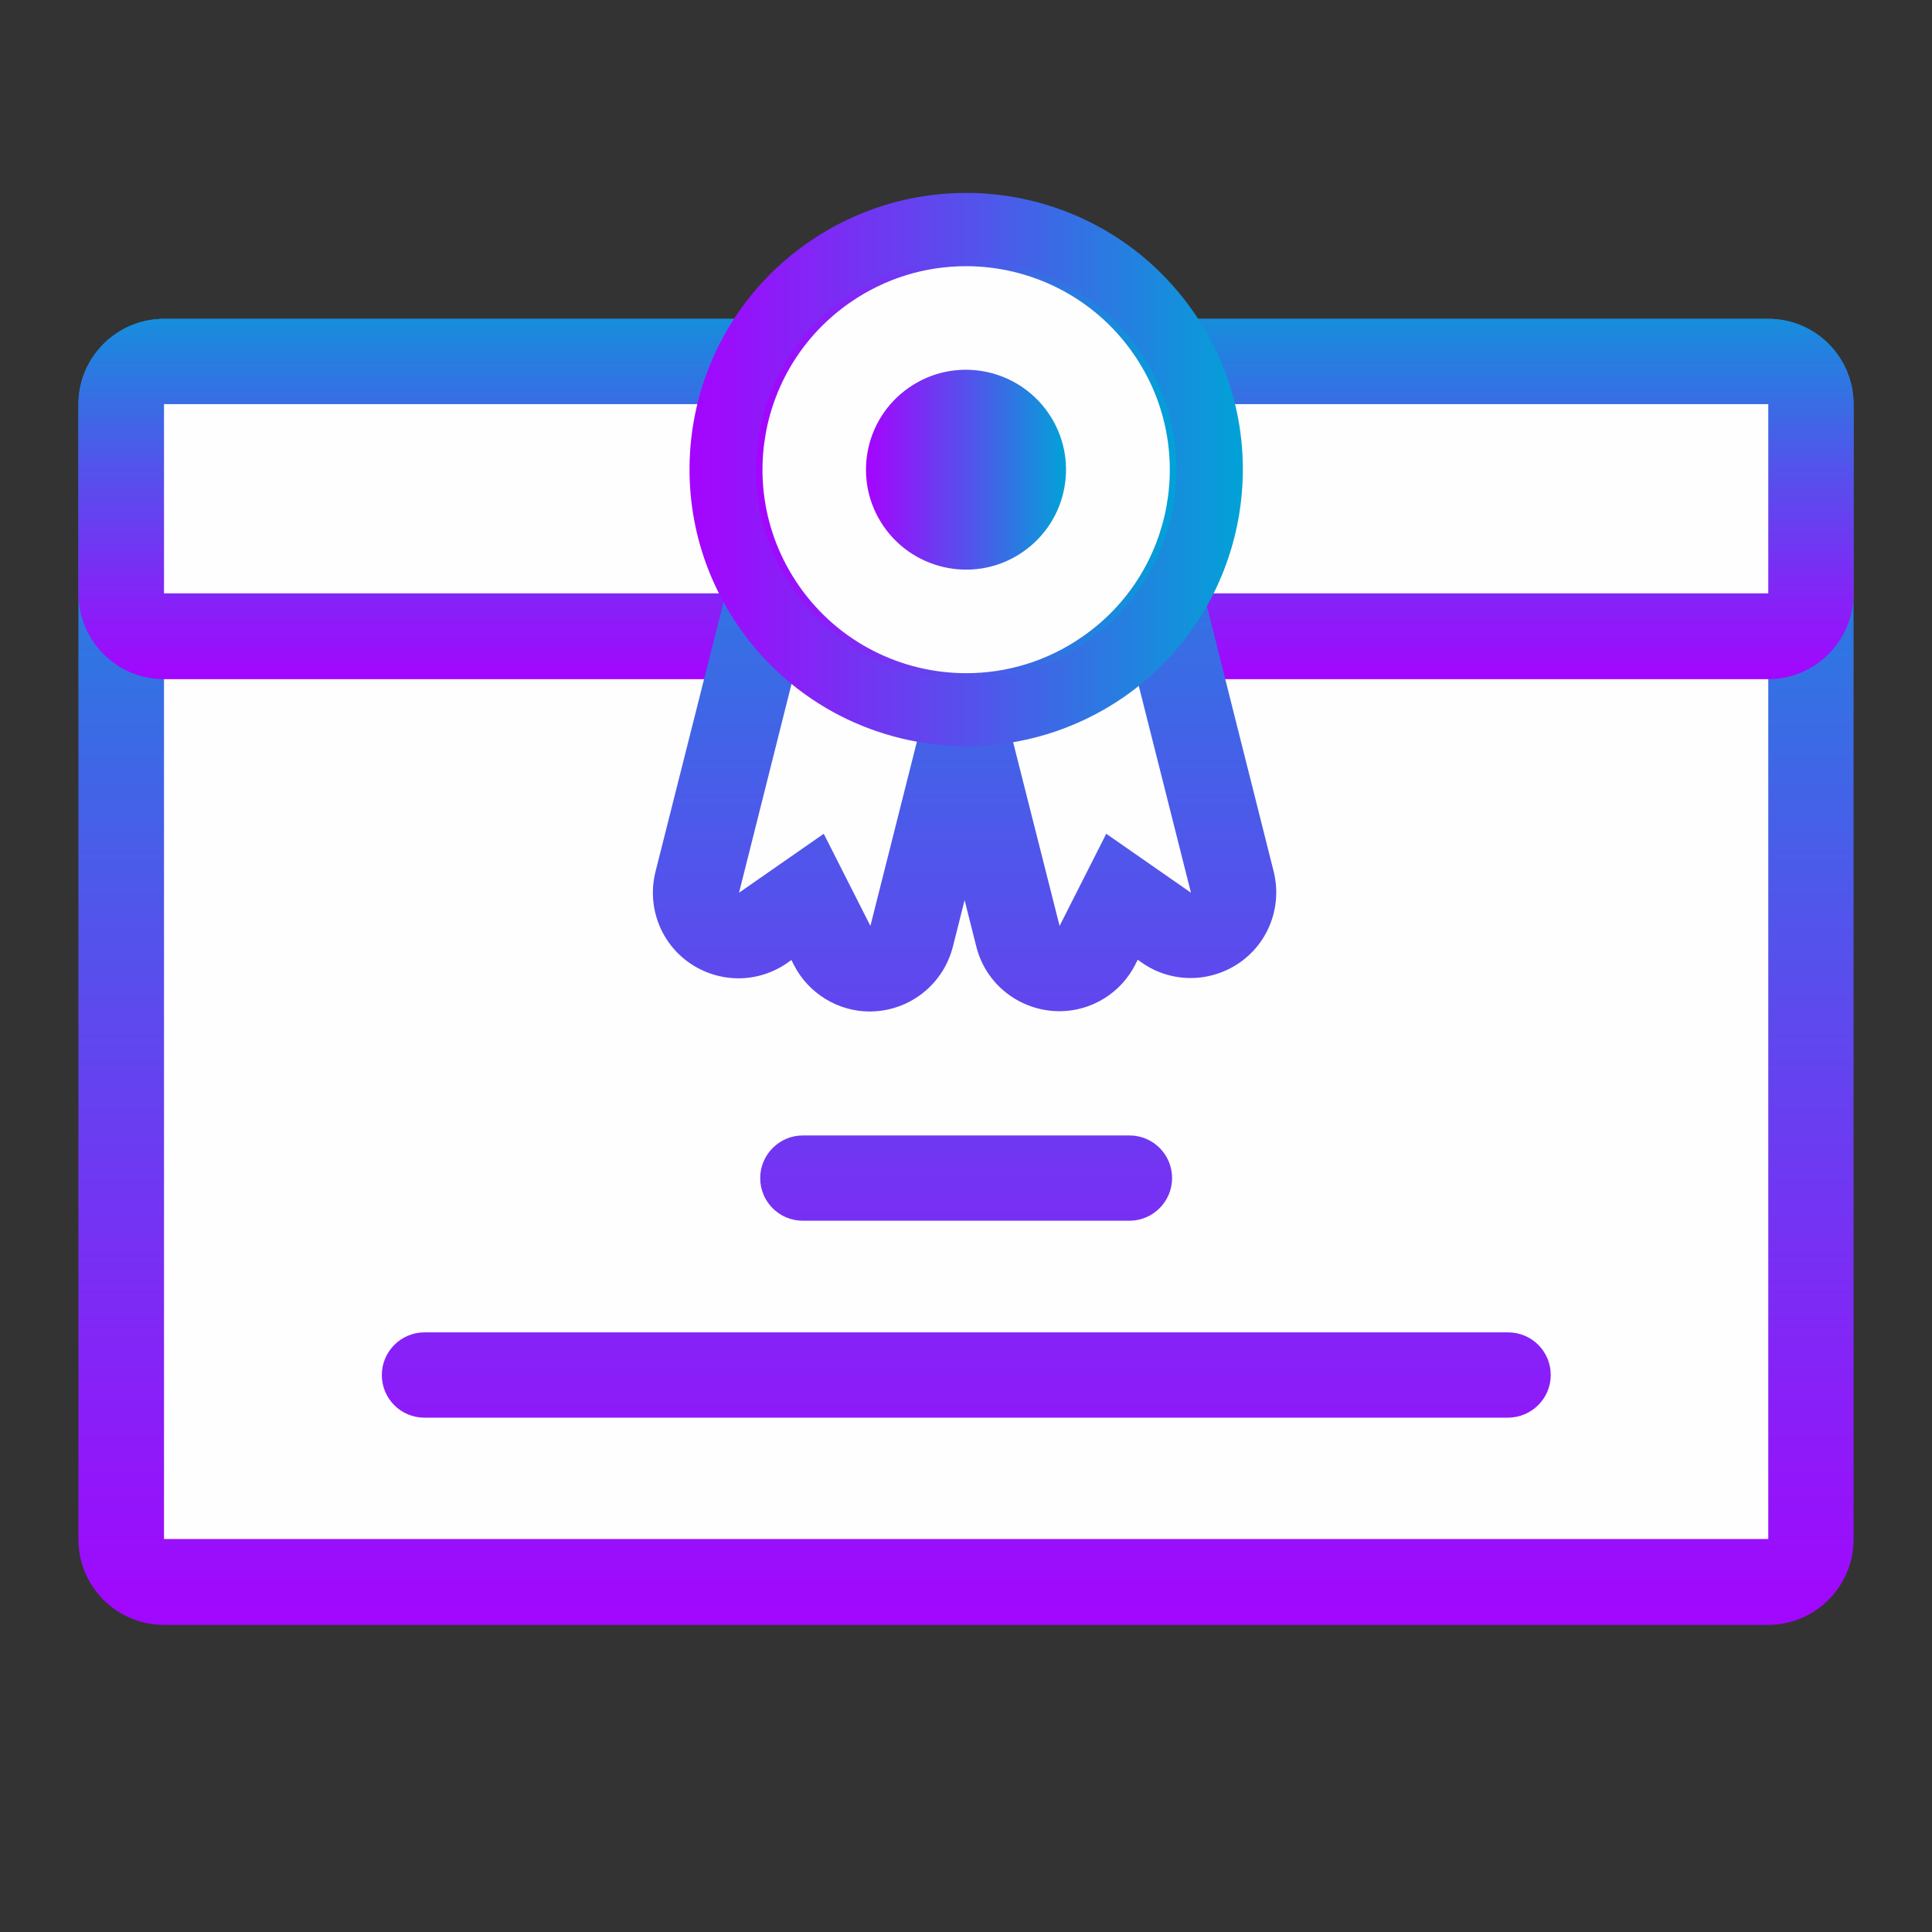
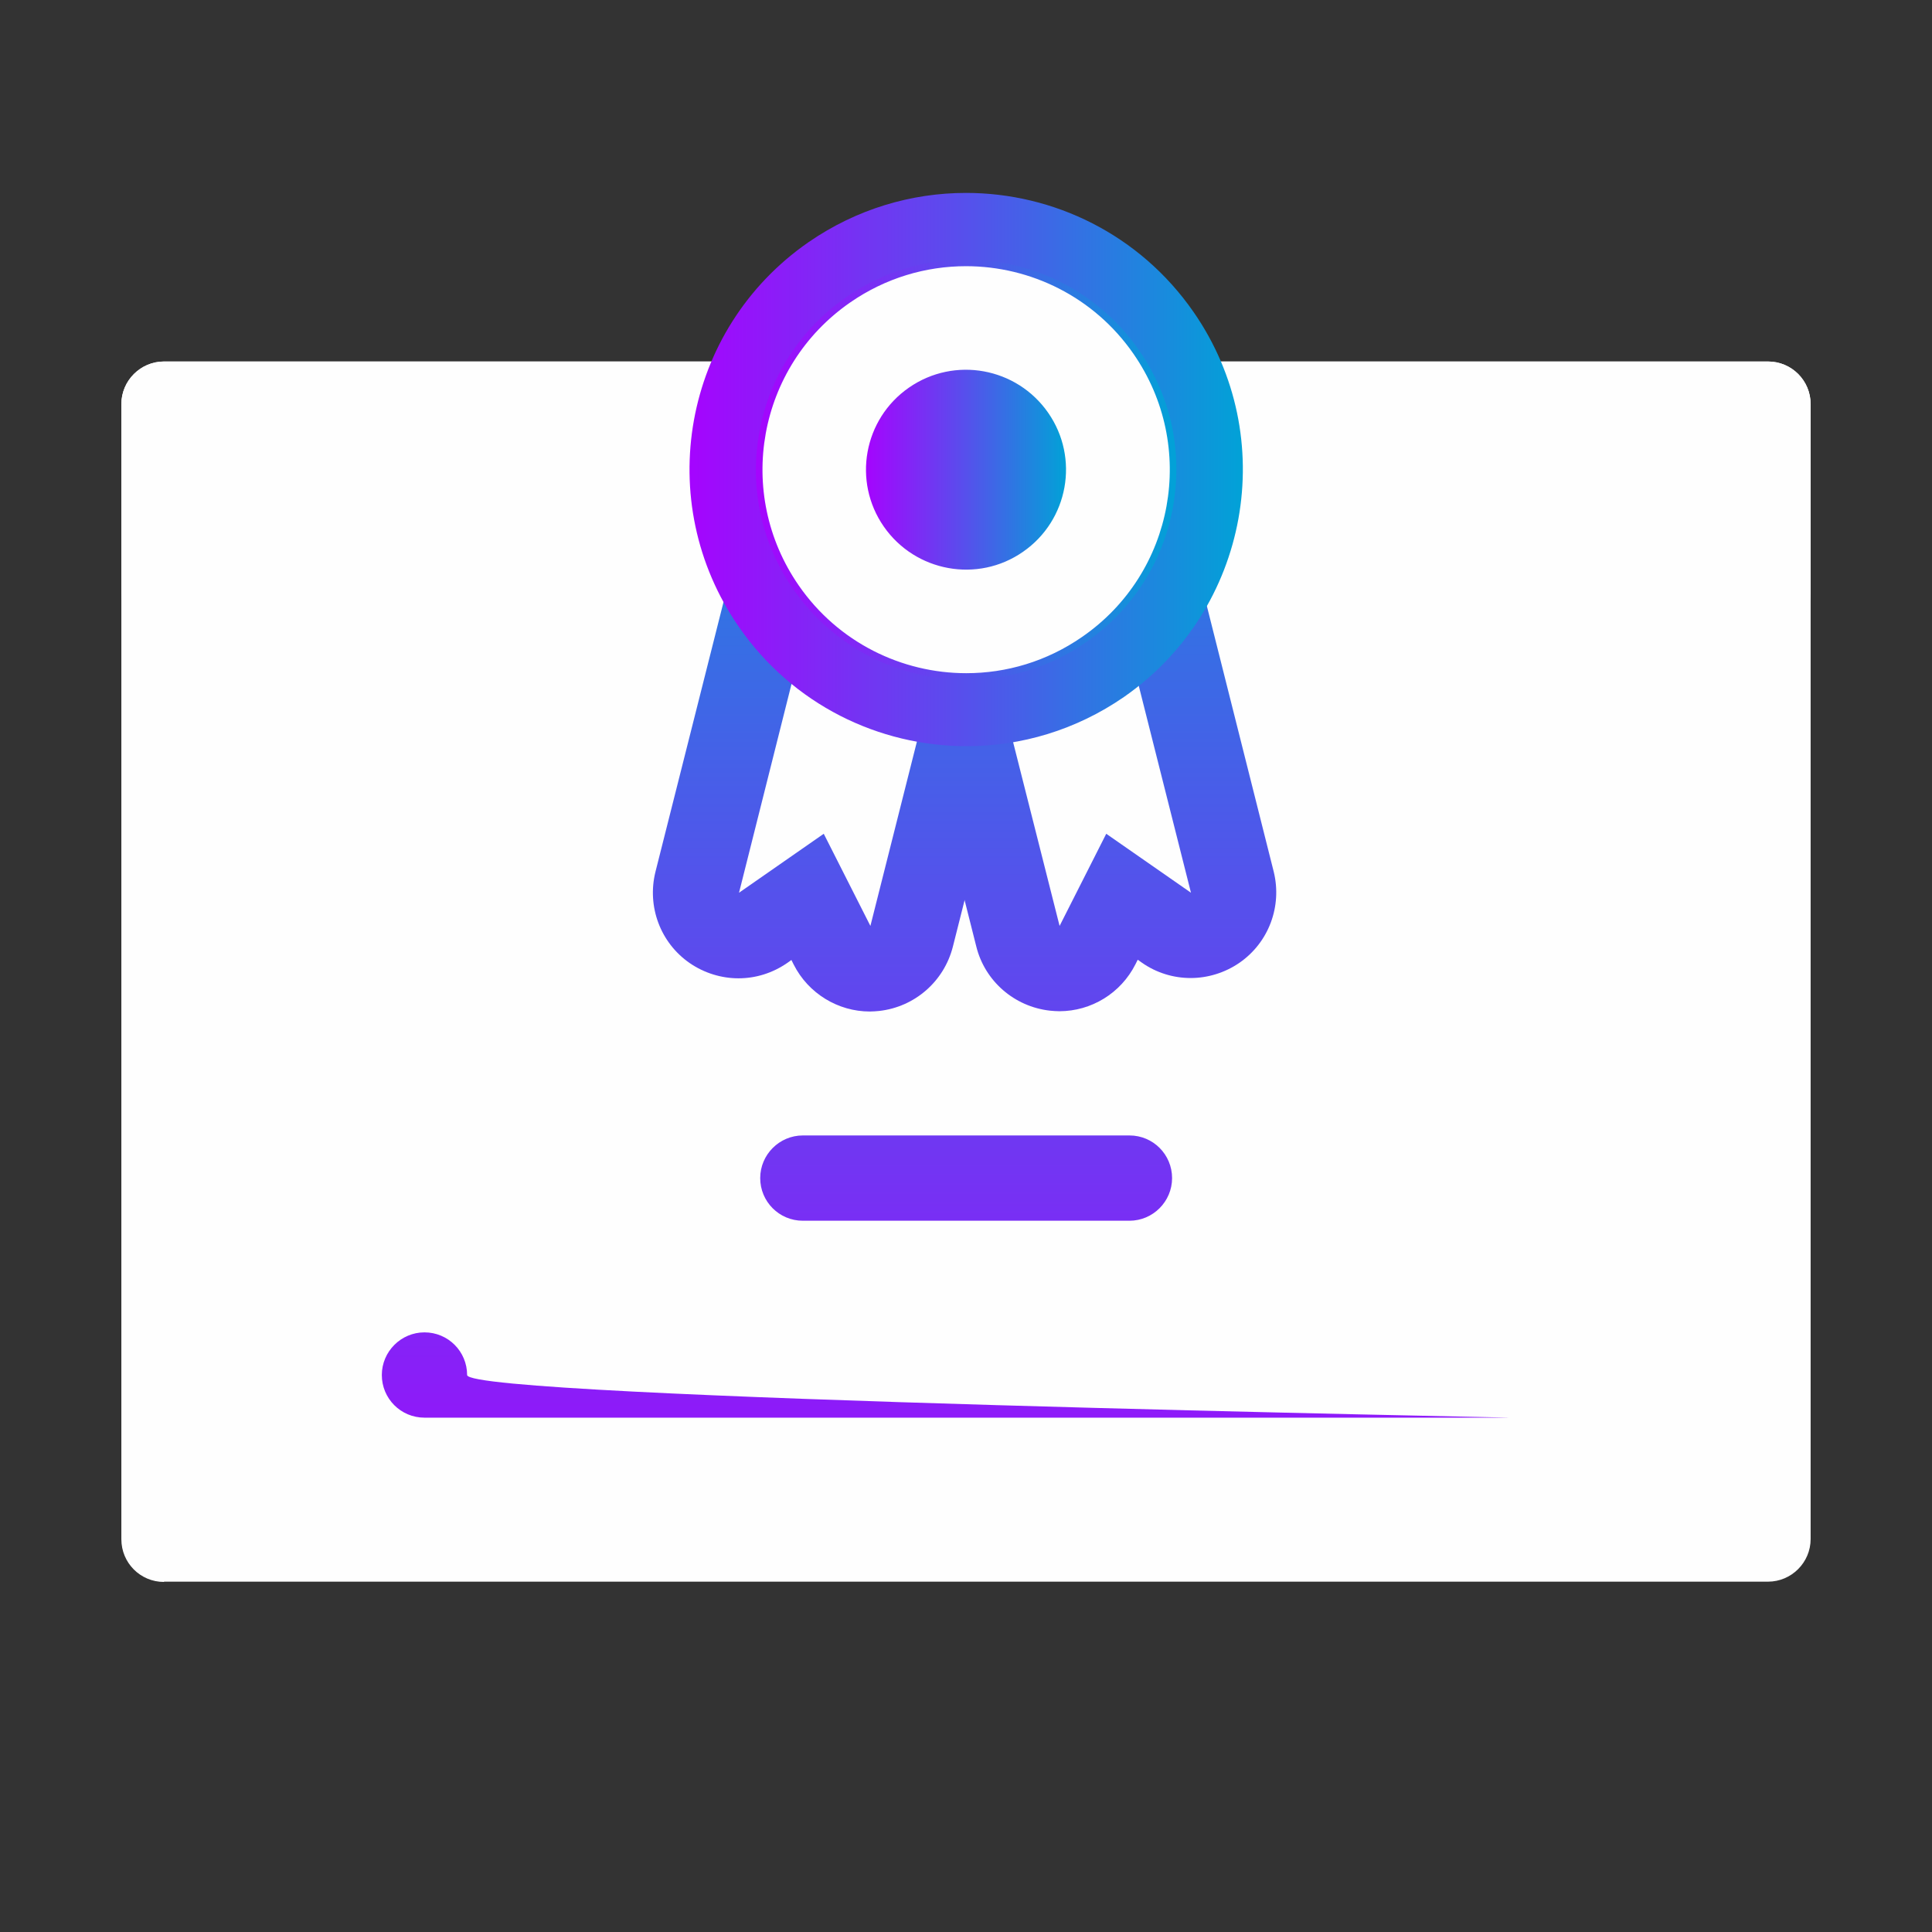
<svg xmlns="http://www.w3.org/2000/svg" xmlns:xlink="http://www.w3.org/1999/xlink" version="1.1" id="Layer_1" x="0px" y="0px" viewBox="0 0 675 675" style="enable-background:new 0 0 675 675;" xml:space="preserve">
  <rect x="0" y="0" width="675" height="675" fill="#333333" stroke="none" />
  <style type="text/css">
	.st0{fill:#FEFEFE;}
	.st1{clip-path:url(#SVGID_2_);}
	.st2{fill:url(#SVGID_3_);}
	.st3{clip-path:url(#SVGID_5_);}
	.st4{fill:url(#SVGID_6_);}
	.st5{fill:url(#SVGID_7_);}
	.st6{fill:url(#SVGID_8_);}
	.st7{clip-path:url(#SVGID_10_);}
	.st8{fill:url(#SVGID_11_);}
	.st9{fill:url(#SVGID_12_);}
	.st10{fill:url(#SVGID_13_);}
	.st11{fill:url(#SVGID_14_);}
	.st12{fill:url(#SVGID_15_);}
</style>
  <g id="surface1">
    <path class="st0" d="M57.3,552.7c-8.3,0-14.9-6.7-14.9-14.9V141.2c0-8.2,6.7-14.9,14.9-14.9h560.4c8.3,0,14.9,6.7,14.9,14.9v396.5   c0,8.2-6.7,14.9-14.9,14.9H57.3z" />
    <g>
      <defs>
-         <rect id="SVGID_1_" x="27.5" y="111" width="620.1" height="456.7" />
-       </defs>
+         </defs>
      <clipPath id="SVGID_2_">
        <use xlink:href="#SVGID_1_" style="overflow:visible;" />
      </clipPath>
      <g class="st1">
        <linearGradient id="SVGID_3_" gradientUnits="userSpaceOnUse" x1="337.551" y1="576.223" x2="337.551" y2="91.946">
          <stop offset="0" style="stop-color:#A504FE" />
          <stop offset="0.5" style="stop-color:#5650EC" />
          <stop offset="1" style="stop-color:#01A2D7" />
        </linearGradient>
        <path class="st2" d="M617.8,141.2v396.5H57.3V141.2H617.8 M617.8,111.4H57.3c-16.5,0-29.9,13.4-29.9,29.9v396.5     c0,16.5,13.4,29.9,29.9,29.9h560.4c16.5,0,29.9-13.4,29.9-29.9V141.2C647.6,124.8,634.3,111.4,617.8,111.4z" />
      </g>
    </g>
    <path class="st0" d="M57.3,222.2c-8.3,0-14.9-6.7-14.9-14.9v-66.1c0-8.2,6.7-14.9,14.9-14.9h560.4c8.3,0,14.9,6.7,14.9,14.9v66.1   c0,8.2-6.7,14.9-14.9,14.9H57.3z" />
    <g>
      <defs>
        <rect id="SVGID_4_" x="27.5" y="111" width="620.1" height="127" />
      </defs>
      <clipPath id="SVGID_5_">
        <use xlink:href="#SVGID_4_" style="overflow:visible;" />
      </clipPath>
      <g class="st3">
        <linearGradient id="SVGID_6_" gradientUnits="userSpaceOnUse" x1="337.551" y1="238.89" x2="337.551" y2="93.459">
          <stop offset="0" style="stop-color:#A504FE" />
          <stop offset="0.5" style="stop-color:#5650EC" />
          <stop offset="1" style="stop-color:#01A2D7" />
        </linearGradient>
-         <path class="st4" d="M617.8,141.2v66.1H57.3v-66.1H617.8 M617.8,111.4H57.3c-16.5,0-29.9,13.4-29.9,29.9v66.1     c0,16.5,13.4,29.9,29.9,29.9h560.4c16.5,0,29.9-13.4,29.9-29.9v-66.1C647.6,124.8,634.3,111.4,617.8,111.4z" />
      </g>
    </g>
    <path class="st0" d="M304.1,338.4c-5.6,0-10.8-3.1-13.3-8.2l-8.6-16.9l-15.5,10.8c-2.6,1.8-5.6,2.7-8.5,2.7c-3,0-5.9-0.9-8.5-2.6   c-5.1-3.5-7.5-9.9-6-15.9l30.1-119.3c1-3.8,3.4-7.1,6.8-9.2c2.3-1.4,5-2.1,7.7-2.1c1.2,0,2.4,0.1,3.6,0.5l46,11.6   c8,2,12.9,10.1,10.8,18.1l-30.1,119.3c-1.5,6-6.6,10.5-12.8,11.2C305.2,338.4,304.6,338.4,304.1,338.4z" />
    <linearGradient id="SVGID_7_" gradientUnits="userSpaceOnUse" x1="296.109" y1="568.223" x2="296.109" y2="63.969">
      <stop offset="0" style="stop-color:#A504FE" />
      <stop offset="0.5" style="stop-color:#5650EC" />
      <stop offset="1" style="stop-color:#01A2D7" />
    </linearGradient>
    <path class="st5" d="M288.2,192.6l46,11.6l-30.1,119.3l-16.3-32.2l-29.6,20.6L288.2,192.6 M288.1,162.7c-13.4,0-25.5,9-29,22.6   l-30.1,119.3c-3,12.1,1.7,24.8,12,31.9c5.1,3.5,11.1,5.3,17,5.3c6,0,11.9-1.8,17.1-5.4l1.4-1l0.8,1.6c5.1,10.1,15.5,16.4,26.6,16.4   c1.1,0,2.2-0.1,3.3-0.2c12.4-1.4,22.6-10.3,25.7-22.4l30.1-119.3c1.9-7.7,0.7-15.8-3.3-22.6c-4.1-6.8-10.7-11.7-18.3-13.6l-46-11.6   C293,163,290.6,162.7,288.1,162.7z" />
    <path class="st0" d="M370.1,338.4c-0.6,0-1.1,0-1.7-0.1c-6.2-0.7-11.3-5.2-12.8-11.2l-30.1-119.3c-2-8,2.8-16.1,10.8-18.1l46-11.6   c1.2-0.3,2.4-0.5,3.7-0.5c2.7,0,5.3,0.7,7.7,2.1c3.4,2,5.9,5.3,6.8,9.2l30.1,119.3c1.5,6-0.9,12.4-6,15.9c-2.6,1.8-5.5,2.6-8.5,2.6   c-3,0-6-0.9-8.5-2.7L392,313.3l-8.6,16.9C380.9,335.3,375.7,338.4,370.1,338.4z" />
    <linearGradient id="SVGID_8_" gradientUnits="userSpaceOnUse" x1="378.049" y1="568.223" x2="378.049" y2="63.969">
      <stop offset="0" style="stop-color:#A504FE" />
      <stop offset="0.5" style="stop-color:#5650EC" />
      <stop offset="1" style="stop-color:#01A2D7" />
    </linearGradient>
    <path class="st6" d="M386,192.6l30.1,119.3l-29.6-20.6l-16.3,32.2L340,204.1L386,192.6 M386,162.7c-2.4,0-4.9,0.3-7.3,0.9l-46,11.6   c-7.7,1.9-14.3,6.8-18.4,13.6c-4.1,6.8-5.3,14.9-3.3,22.6l30.1,119.3c3,12.1,13.3,21,25.7,22.4c1.1,0.1,2.2,0.2,3.3,0.2   c11.2,0,21.5-6.3,26.6-16.4l0.8-1.6l1.4,1c5.1,3.6,11.1,5.4,17.1,5.4c5.9,0,11.9-1.8,17-5.3c10.3-7.1,15-19.8,12-31.9L415,185.3   C411.6,171.7,399.4,162.7,386,162.7z" />
    <path class="st0" d="M337.6,245.8c-26.8,0-52-13.1-67.3-35.1c-12.4-17.9-17.2-39.6-13.3-61.1c3.9-21.5,15.9-40.1,33.9-52.6   c13.8-9.5,29.8-14.6,46.5-14.6c26.8,0,52,13.1,67.3,35.1c12.4,17.9,17.2,39.6,13.3,61.1c-3.9,21.5-15.9,40.1-33.8,52.6   C370.4,240.7,354.3,245.8,337.6,245.8z" />
    <g>
      <defs>
        <rect id="SVGID_9_" x="240" y="67.4" width="195" height="193.6" />
      </defs>
      <clipPath id="SVGID_10_">
        <use xlink:href="#SVGID_9_" style="overflow:visible;" />
      </clipPath>
      <g class="st7">
        <linearGradient id="SVGID_11_" gradientUnits="userSpaceOnUse" x1="240.867" y1="164.062" x2="434.235" y2="164.062">
          <stop offset="0" style="stop-color:#A504FE" />
          <stop offset="0.5" style="stop-color:#5650EC" />
          <stop offset="1" style="stop-color:#01A2D7" />
        </linearGradient>
        <path class="st8" d="M337.5,97.3c21.9,0,42.5,10.7,55,28.7c21,30.2,13.4,71.9-16.8,92.9c-11.2,7.8-24.4,11.9-38,11.9     c-21.9,0-42.5-10.7-55-28.7c-21-30.2-13.4-71.9,16.8-92.9C310.7,101.4,323.9,97.3,337.5,97.3 M337.5,67.4c-19,0-38.2,5.6-55,17.2     c-43.9,30.4-54.8,90.6-24.3,134.5c18.8,27.1,48.9,41.6,79.5,41.6c19,0,38.2-5.6,55-17.2C436.5,213,447.4,152.8,417,109     C398.2,81.9,368.1,67.4,337.5,67.4z" />
      </g>
    </g>
    <path class="st0" d="M337.6,236.3c-23.7,0-46-11.6-59.5-31.1c-22.7-32.7-14.5-77.8,18.2-100.5c12.2-8.4,26.4-12.9,41.1-12.9   c23.7,0,45.9,11.6,59.5,31.1c11,15.9,15.2,35,11.7,54c-3.4,19-14.1,35.5-29.9,46.5C366.6,231.8,352.4,236.3,337.6,236.3z" />
    <linearGradient id="SVGID_12_" gradientUnits="userSpaceOnUse" x1="264.107" y1="164.062" x2="410.998" y2="164.062">
      <stop offset="0" style="stop-color:#A504FE" />
      <stop offset="0.5" style="stop-color:#5650EC" />
      <stop offset="1" style="stop-color:#01A2D7" />
    </linearGradient>
    <path class="st9" d="M337.5,93c22.5,0,44.7,10.7,58.5,30.6c22.4,32.3,14.4,76.6-17.9,98.9c-12.4,8.6-26.5,12.7-40.5,12.7   c-22.5,0-44.7-10.7-58.5-30.6c-22.4-32.3-14.4-76.5,17.9-98.9C309.4,97.1,323.5,93,337.5,93 M337.5,90.7c-15,0-29.4,4.5-41.8,13.1   c-16.1,11.2-26.9,27.9-30.4,47.2c-3.5,19.3,0.7,38.8,11.9,54.9c13.7,19.8,36.3,31.6,60.4,31.6c15,0,29.4-4.5,41.8-13.1   c16.1-11.2,26.9-27.9,30.4-47.2s-0.7-38.8-11.9-54.9C384.2,102.5,361.6,90.7,337.5,90.7z" />
    <linearGradient id="SVGID_13_" gradientUnits="userSpaceOnUse" x1="302.601" y1="164.063" x2="372.505" y2="164.063">
      <stop offset="0" style="stop-color:#A504FE" />
      <stop offset="0.5" style="stop-color:#5650EC" />
      <stop offset="1" style="stop-color:#01A2D7" />
    </linearGradient>
    <path class="st10" d="M317.6,135.4c-15.9,11-19.8,32.8-8.8,48.6s32.8,19.8,48.6,8.8c15.9-11,19.8-32.8,8.8-48.6   S333.5,124.4,317.6,135.4z" />
    <linearGradient id="SVGID_14_" gradientUnits="userSpaceOnUse" x1="337.551" y1="568.223" x2="337.551" y2="63.969">
      <stop offset="0" style="stop-color:#A504FE" />
      <stop offset="0.5" style="stop-color:#5650EC" />
      <stop offset="1" style="stop-color:#01A2D7" />
    </linearGradient>
    <path class="st11" d="M394.6,426.5H280.5c-8.3,0-14.9-6.7-14.9-14.9c0-8.2,6.7-14.9,14.9-14.9h114.1c8.3,0,14.9,6.7,14.9,14.9   C409.5,419.8,402.8,426.5,394.6,426.5z" />
    <linearGradient id="SVGID_15_" gradientUnits="userSpaceOnUse" x1="337.551" y1="568.223" x2="337.551" y2="63.969">
      <stop offset="0" style="stop-color:#A504FE" />
      <stop offset="0.5" style="stop-color:#5650EC" />
      <stop offset="1" style="stop-color:#01A2D7" />
    </linearGradient>
-     <path class="st12" d="M526.8,495.3H148.3c-8.3,0-14.9-6.7-14.9-14.9s6.7-14.9,14.9-14.9h378.6c8.3,0,14.9,6.7,14.9,14.9   S535.1,495.3,526.8,495.3z" />
+     <path class="st12" d="M526.8,495.3H148.3c-8.3,0-14.9-6.7-14.9-14.9s6.7-14.9,14.9-14.9c8.3,0,14.9,6.7,14.9,14.9   S535.1,495.3,526.8,495.3z" />
  </g>
</svg>